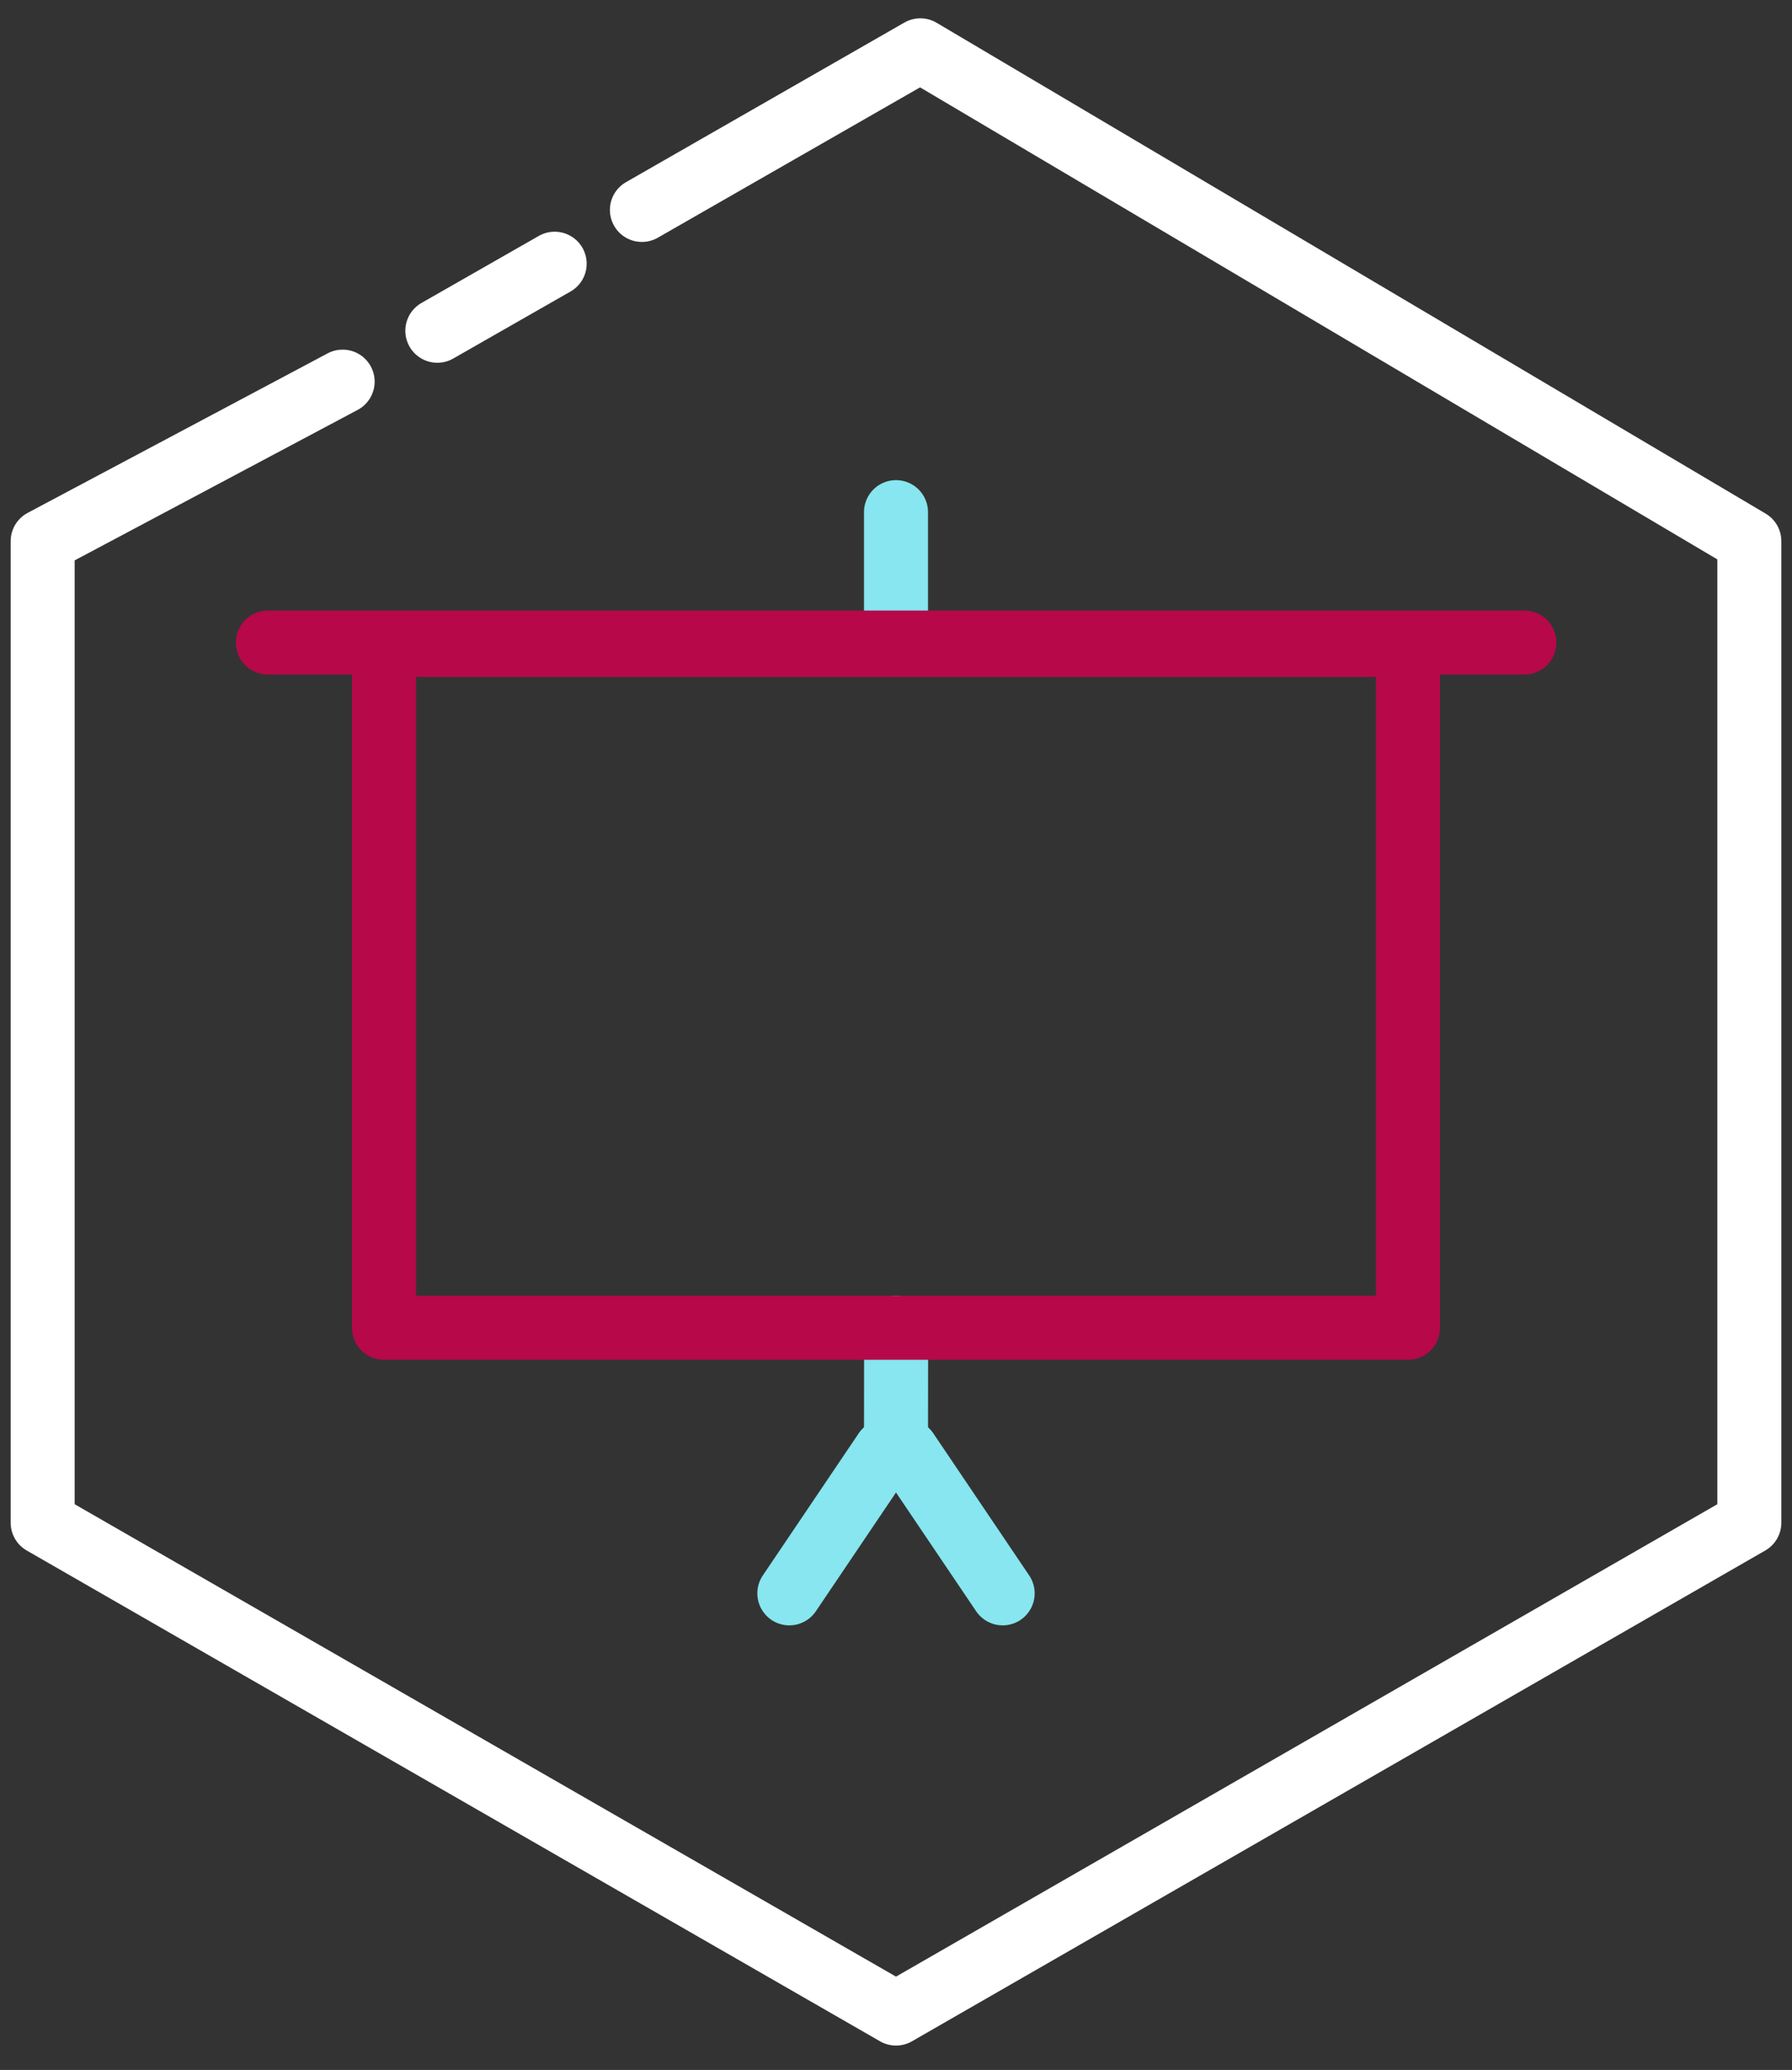
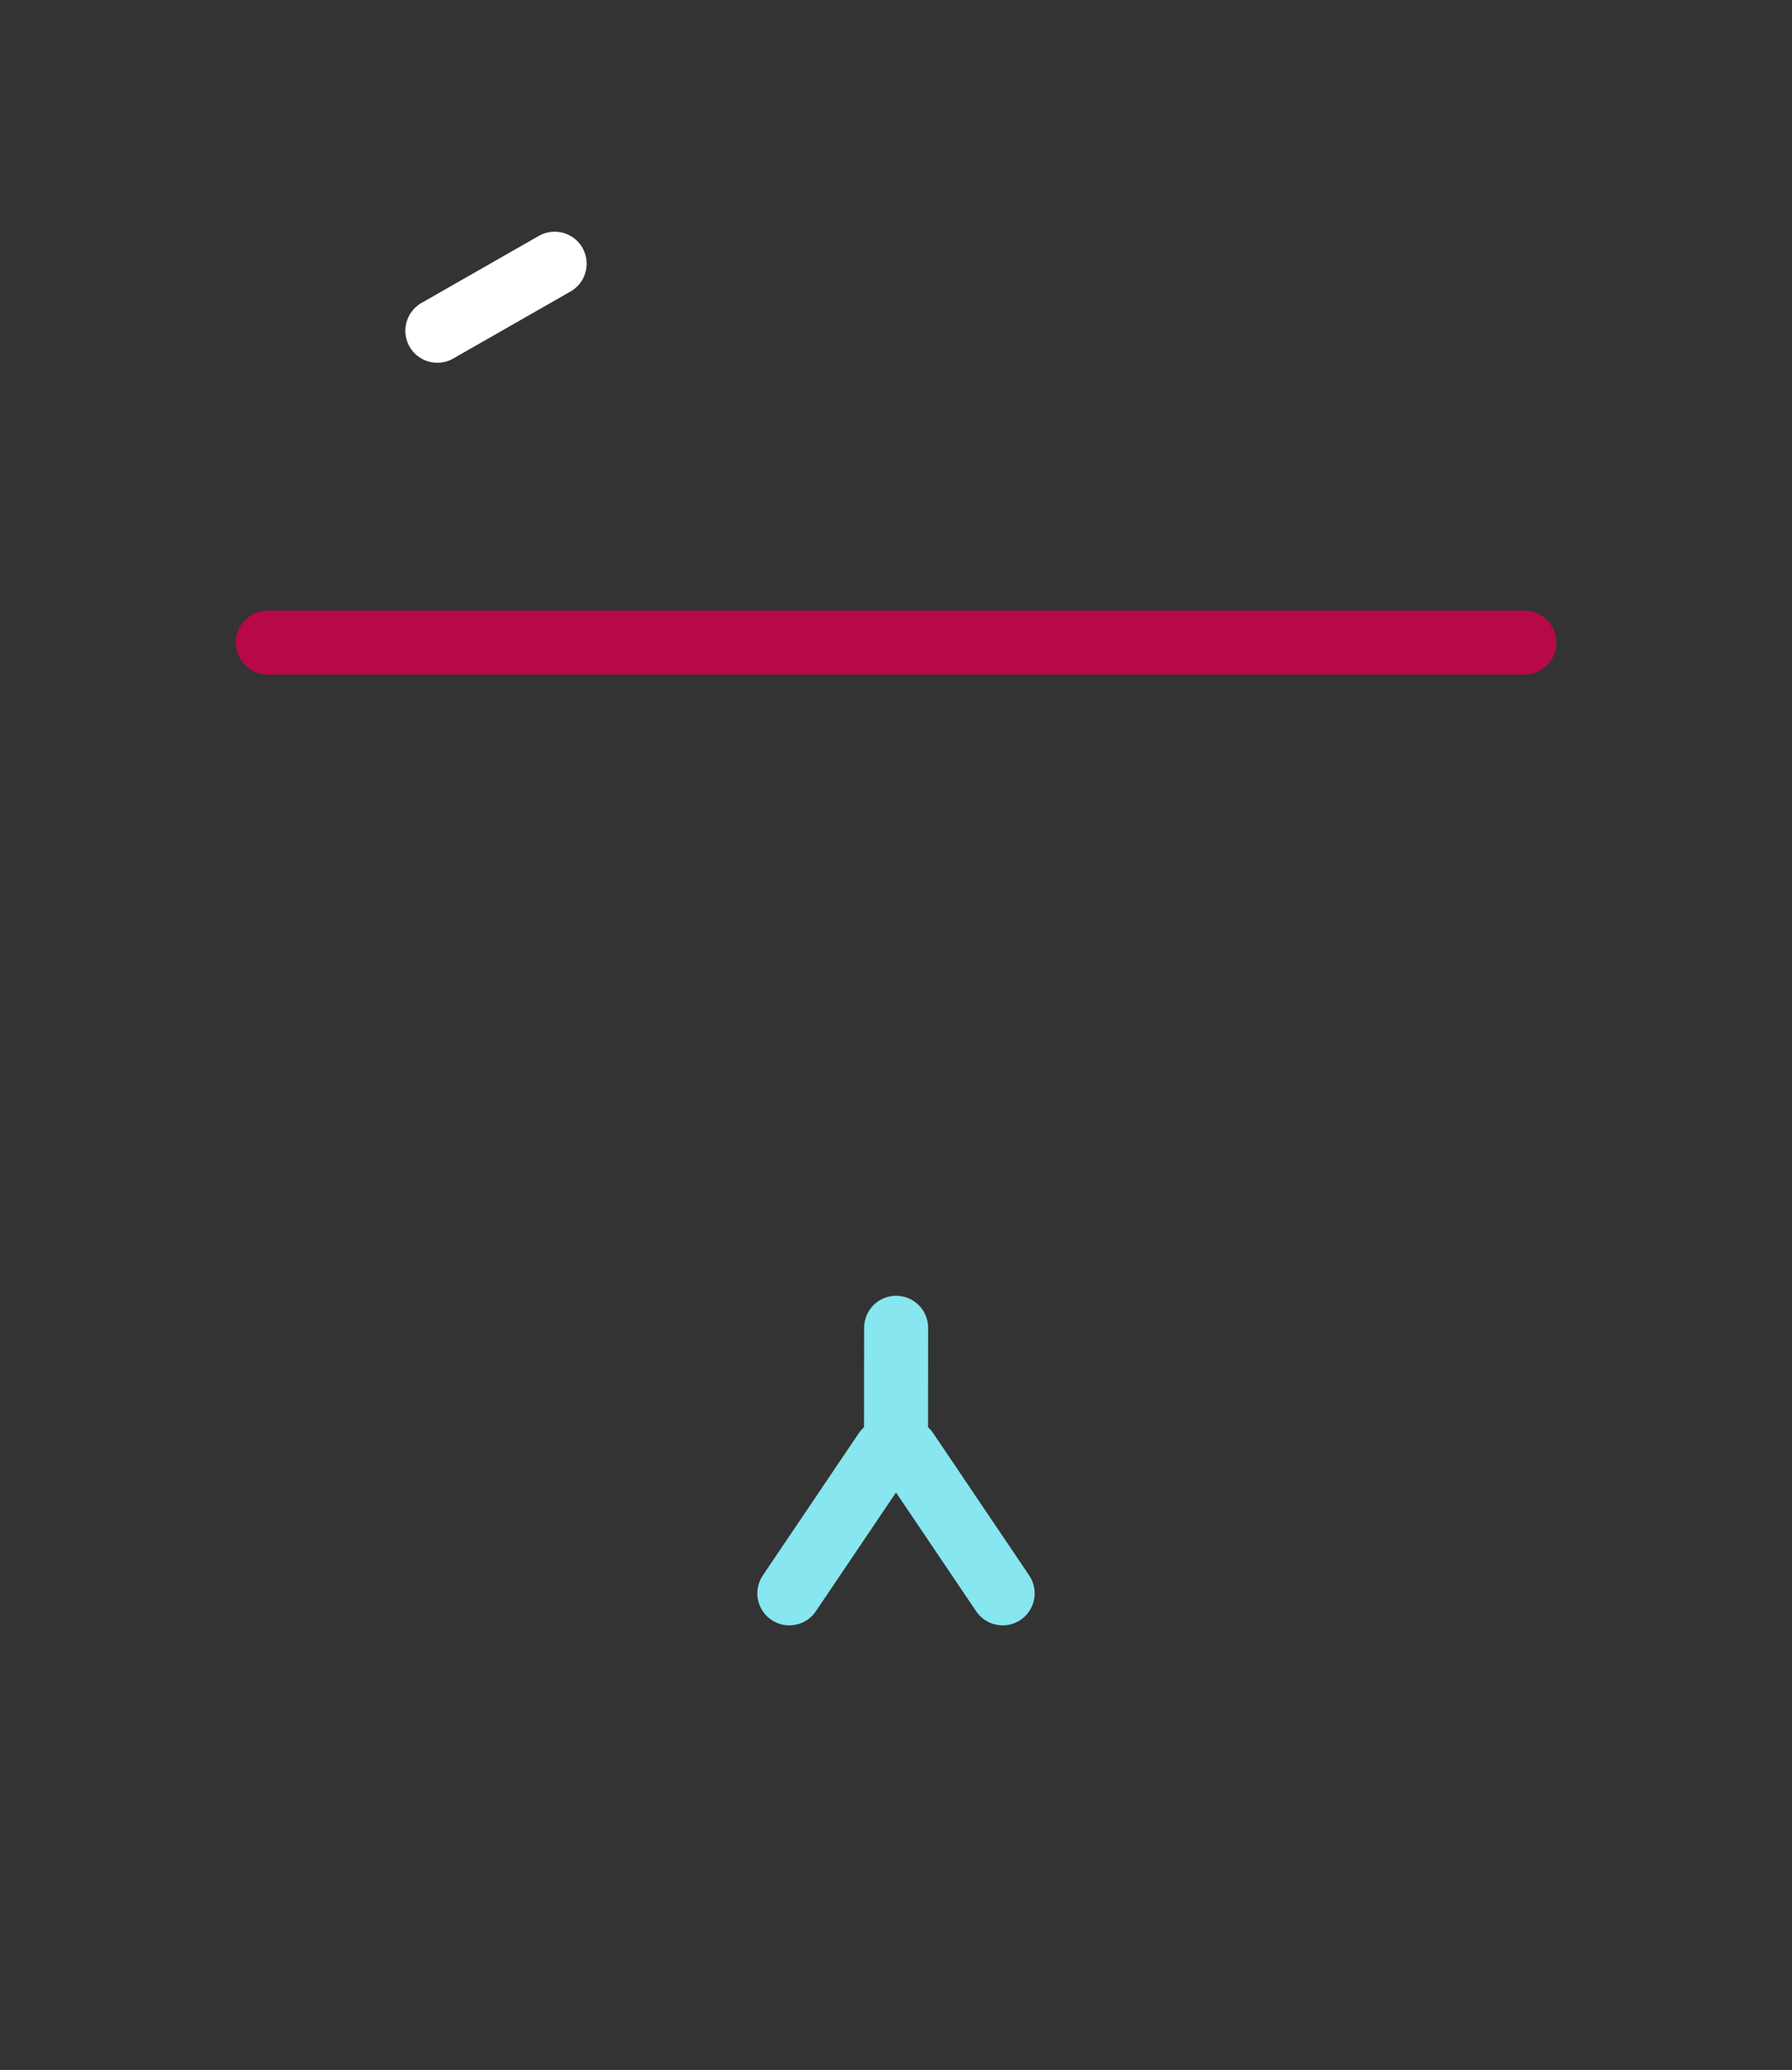
<svg xmlns="http://www.w3.org/2000/svg" width="84px" height="97px" viewBox="0 0 84 97" version="1.1">
  <rect x="0" y="0" width="84" height="97" fill="#333333" stroke="none" />
  <title>scicomm-resources</title>
  <desc>Created with Sketch.</desc>
  <g id="scicomm-resources" stroke="none" stroke-width="1" fill="none" fill-rule="evenodd" stroke-linecap="round" stroke-linejoin="round">
-     <polyline id="Stroke-2" stroke="#FFFFFF" stroke-width="3" points="16.061 17.884 2 25.359 2 71.358 42 94.358 82 71.358 82 25.359 43.14 2.358 30.089 9.838" />
    <path d="M26,12.358 L20.5,15.5" id="Stroke-46" stroke="#FFFFFF" stroke-width="3" />
    <path d="M42.006,62.222 L42,67.556" id="Line-16-Copy-4" stroke="#87E6EF" stroke-width="3" />
    <path d="M41.5,68 L37,74.667" id="Line-16-Copy-2" stroke="#87E6EF" stroke-width="3" />
    <path d="M47.5,68 L43,74.667" id="Line-16-Copy-3" stroke="#87E6EF" stroke-width="3" transform="translate(45, 71.889) scale(-1, 1) translate(-45, -71.889) " />
-     <rect id="Rectangle" stroke="#B70849" stroke-width="3" x="18" y="30.222" width="48" height="32" />
-     <path d="M42,24 L42,29.556" id="Line-16-Copy" stroke="#87E6EF" stroke-width="3" />
    <path d="M12.556,30.111 L71.456,30.111" id="Line-16" stroke="#B70849" stroke-width="3" />
  </g>
</svg>